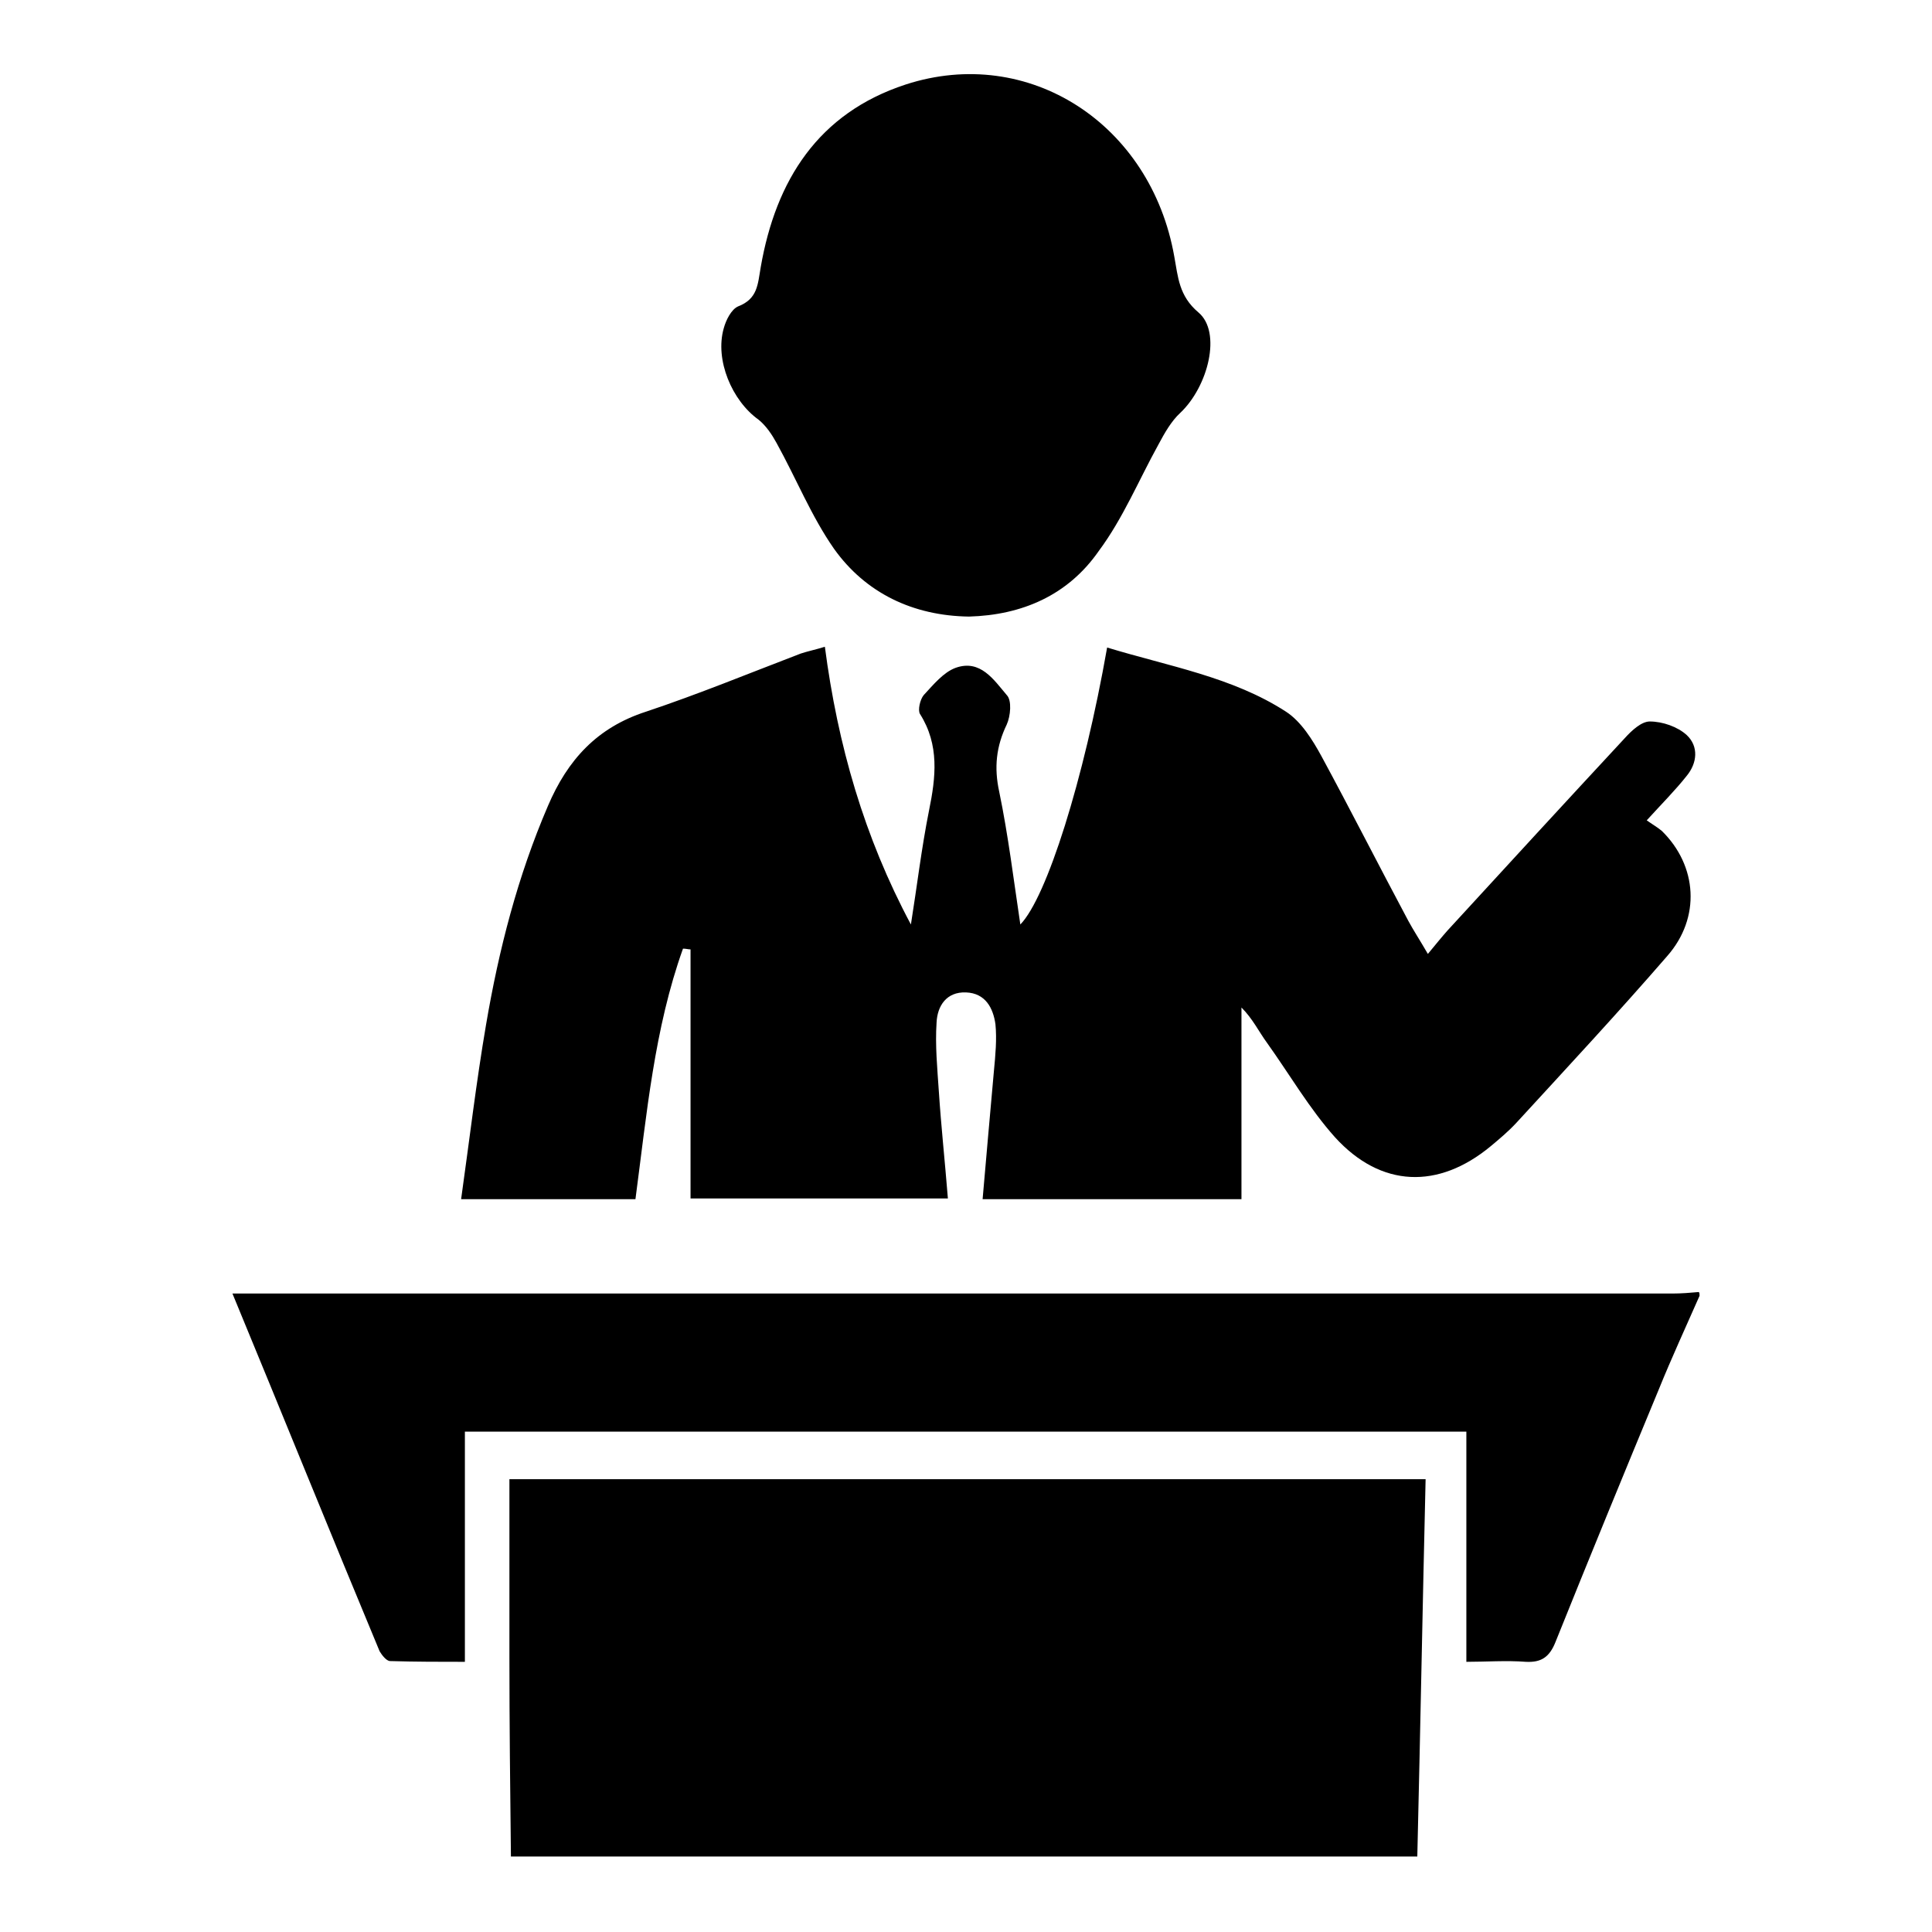
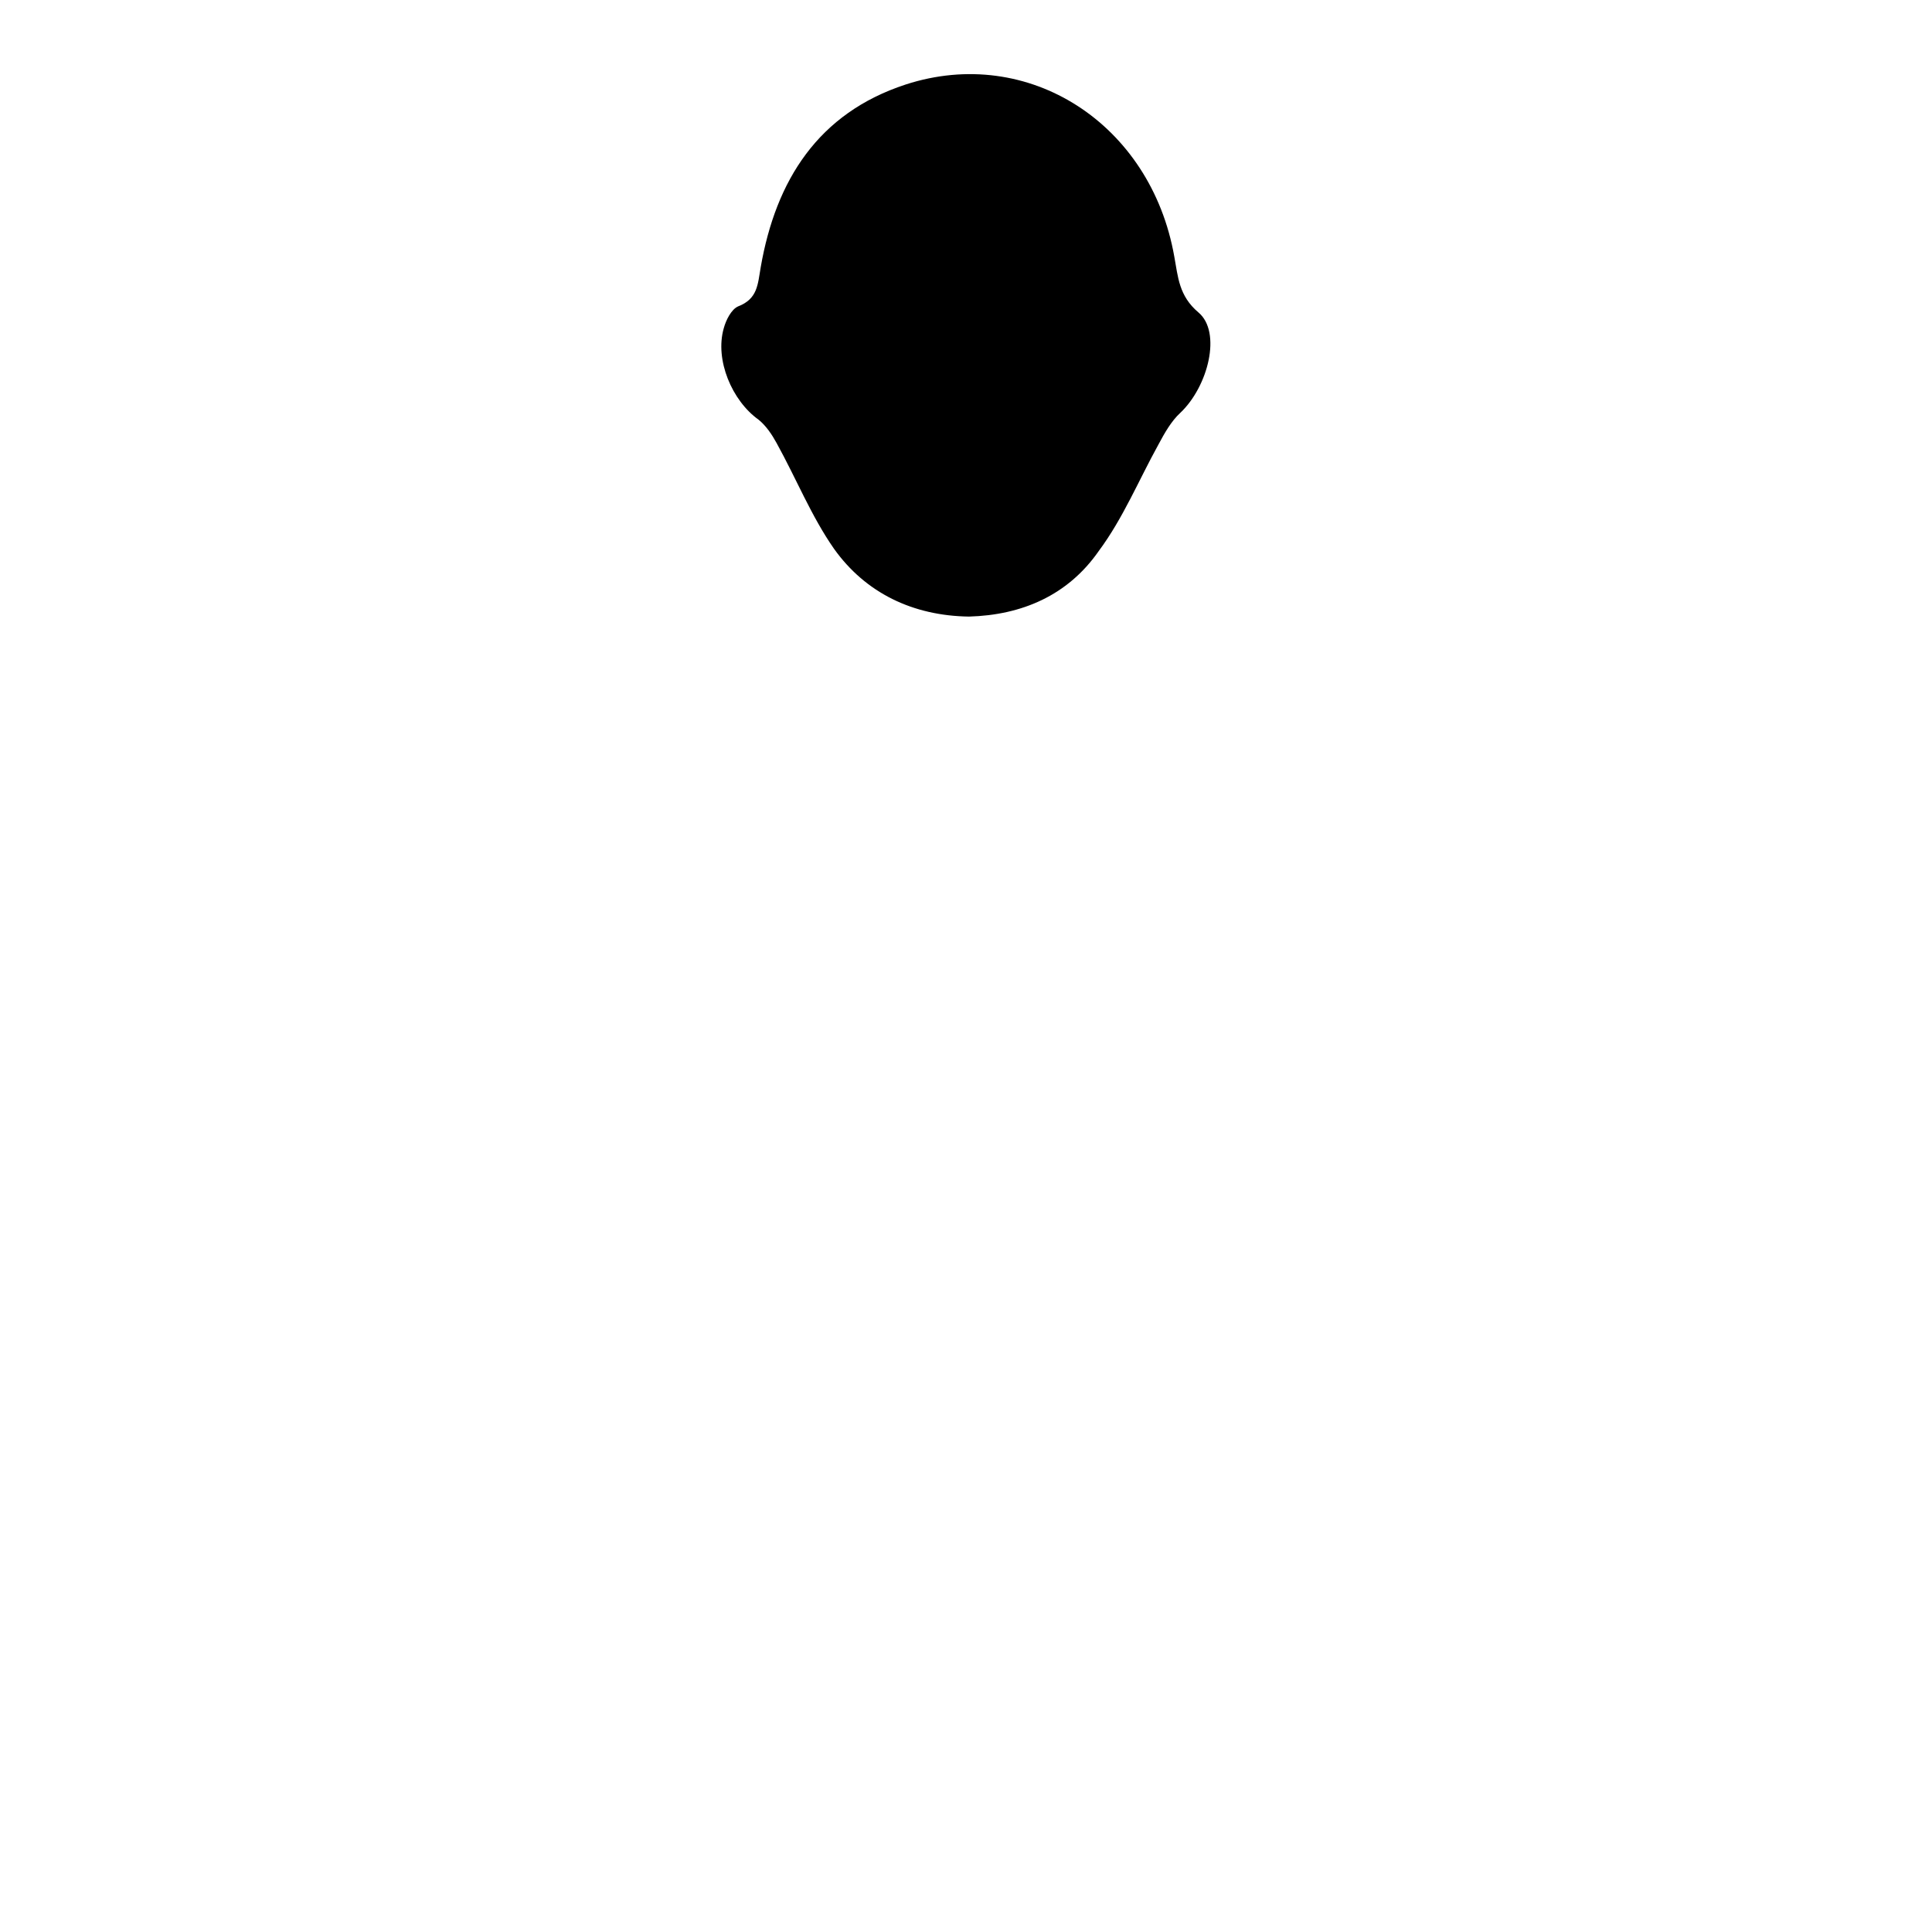
<svg xmlns="http://www.w3.org/2000/svg" version="1.1" x="0px" y="0px" viewBox="0 0 256 256" enable-background="new 0 0 256 256" xml:space="preserve">
  <g>
    <g>
-       <path fill="#000000" d="M67.7,246c-0.1-8.8-0.2-17.6-0.2-26.4c0-7.8,0-15.6,0-23.6c40.3,0,80.7,0,121.4,0c-0.4,16.8-0.7,33.4-1.1,50C147.8,246,107.8,246,67.7,246z" />
-       <path fill="#000000" d="M225.2,171.7c-1.8,4.1-3.7,8.2-5.4,12.4c-4.6,11.1-9.2,22.3-13.7,33.5c-0.8,2-1.9,2.7-3.9,2.6c-2.6-0.2-5.3,0-7.9,0c0-10.4,0-20.4,0-30.5c-44.2,0-88.4,0-132.7,0c0,10.1,0,20,0,30.5c-3.3,0-6.5,0-9.9-0.1c-0.5,0-1.1-0.8-1.4-1.3c-6.5-15.6-12.8-31.2-19.5-47.4c1.6,0,2.8,0,4,0c62.3,0,124.6,0,186.8,0c1.2,0,2.4-0.1,3.5-0.2C225.2,171.3,225.2,171.5,225.2,171.7z" />
-       <path fill="#000000" d="M146.7,85.8c8.2,2.5,16.6,3.9,23.7,8.5c2,1.3,3.5,3.7,4.7,5.9c3.9,7.2,7.6,14.5,11.5,21.8c0.7,1.3,1.5,2.5,2.6,4.4c1-1.2,1.8-2.2,2.6-3.1c7.8-8.5,15.7-17.1,23.5-25.5c0.9-1,2.2-2.2,3.3-2.2c1.7,0,3.7,0.7,4.9,1.8c1.6,1.5,1.4,3.7,0,5.4c-1.5,1.9-3.3,3.7-5.3,5.9c0.7,0.5,1.4,0.9,2,1.4c4.7,4.6,5.2,11.5,0.7,16.6c-6.5,7.5-13.2,14.7-19.9,22c-1.1,1.2-2.3,2.2-3.5,3.2c-6.9,5.7-14.5,5.5-20.6-1.2c-3.4-3.8-6-8.3-9-12.5c-1.1-1.5-1.9-3.2-3.4-4.7c0,8.4,0,16.8,0,25.4c-11.6,0-22.8,0-34.3,0c0.5-5.8,1-11.4,1.5-17c0.2-2.1,0.4-4.2,0.2-6.2c-0.3-2.1-1.3-4.1-3.9-4.2c-2.6-0.1-3.8,1.8-3.9,4c-0.2,3,0.1,6.1,0.3,9.1c0.3,4.6,0.8,9.2,1.2,14.2c-11.4,0-22.5,0-34.1,0c0-11,0-22,0-33c-0.3,0-0.6-0.1-1-0.1c-3.8,10.6-4.8,21.9-6.3,33.2c-7.7,0-15.1,0-23.1,0c1.1-7.8,2-15.5,3.3-23.1c1.7-10,4.2-19.7,8.2-29c2.6-6.1,6.5-10.4,13-12.5c6.9-2.3,13.7-5.1,20.5-7.7c0.9-0.3,1.9-0.5,3.2-0.9c1.7,13,5.2,25.2,11.4,36.8c0.8-5,1.4-10.1,2.4-15.1c0.9-4.4,1.4-8.7-1.2-12.8c-0.3-0.5,0-1.9,0.5-2.5c1.3-1.4,2.6-3,4.2-3.6c3.3-1.2,5.1,1.6,6.8,3.6c0.7,0.7,0.5,2.8,0,3.9c-1.4,2.9-1.7,5.7-1,8.9c1.2,5.8,1.9,11.6,2.8,17.6C138.7,118.9,143.6,103.4,146.7,85.8z" />
      <path fill="#000000" d="M128.4,81.7c-7.4-0.1-13.7-3.1-17.9-9c-3-4.3-5-9.3-7.6-14c-0.6-1.1-1.4-2.3-2.4-3.1c-3.5-2.5-5.8-7.9-4.6-12.1c0.3-1.1,1-2.5,1.9-2.9c2.6-1,2.6-2.9,3-5.2c2-11.5,7.6-20.4,19.2-24.2c16.3-5.3,32.5,5.2,35.6,22.8c0.5,2.7,0.6,5.2,3.2,7.4c3.1,2.6,1.3,9.8-2.4,13.3c-1.2,1.1-2.1,2.7-2.9,4.2c-2.6,4.7-4.7,9.8-7.9,14.1C141.5,78.9,135.4,81.5,128.4,81.7z" />
    </g>
  </g>
</svg>